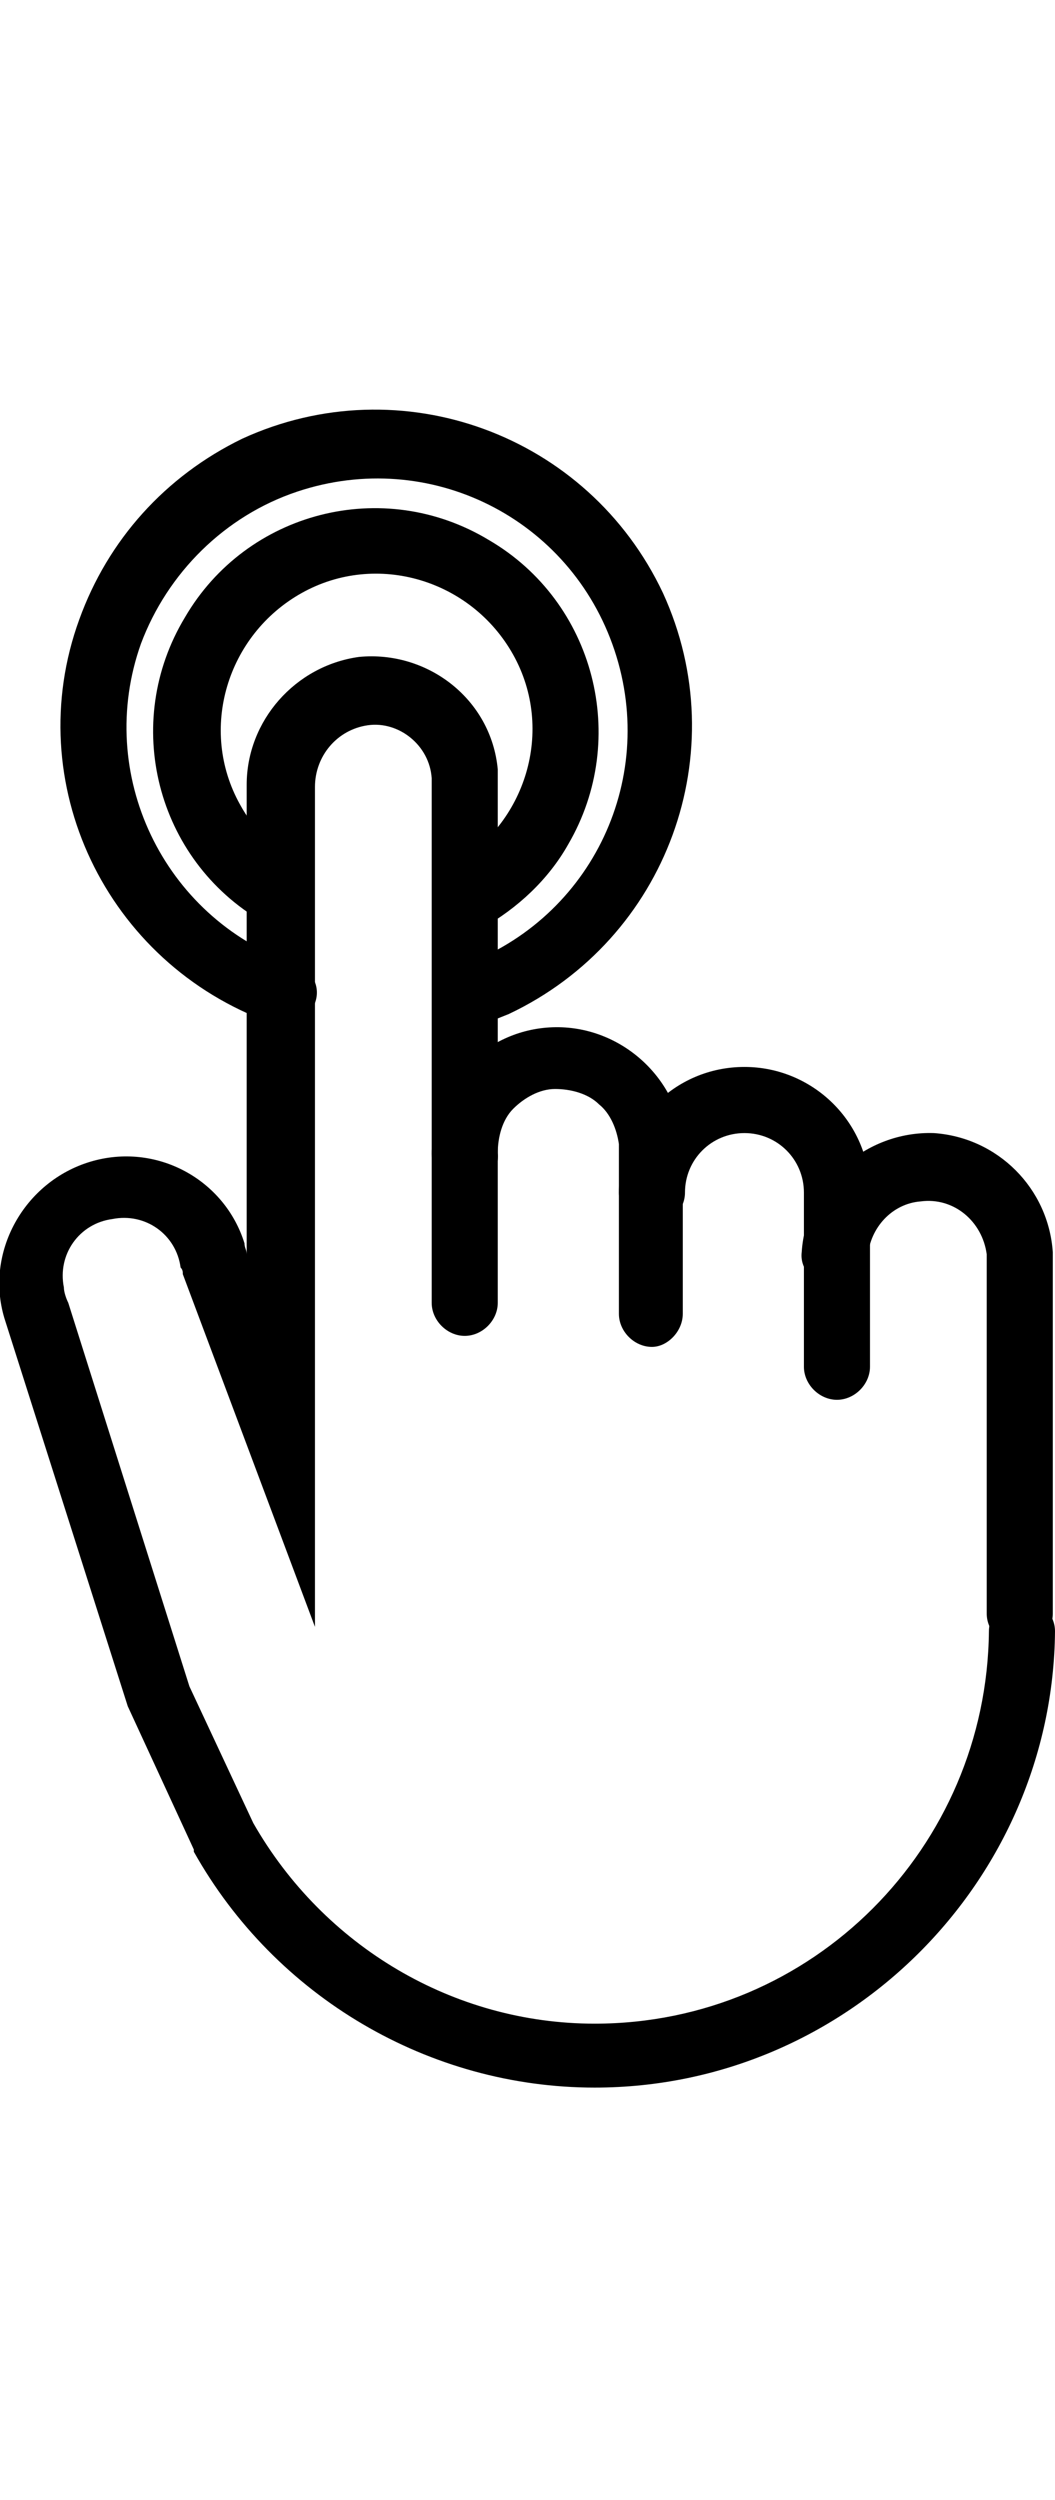
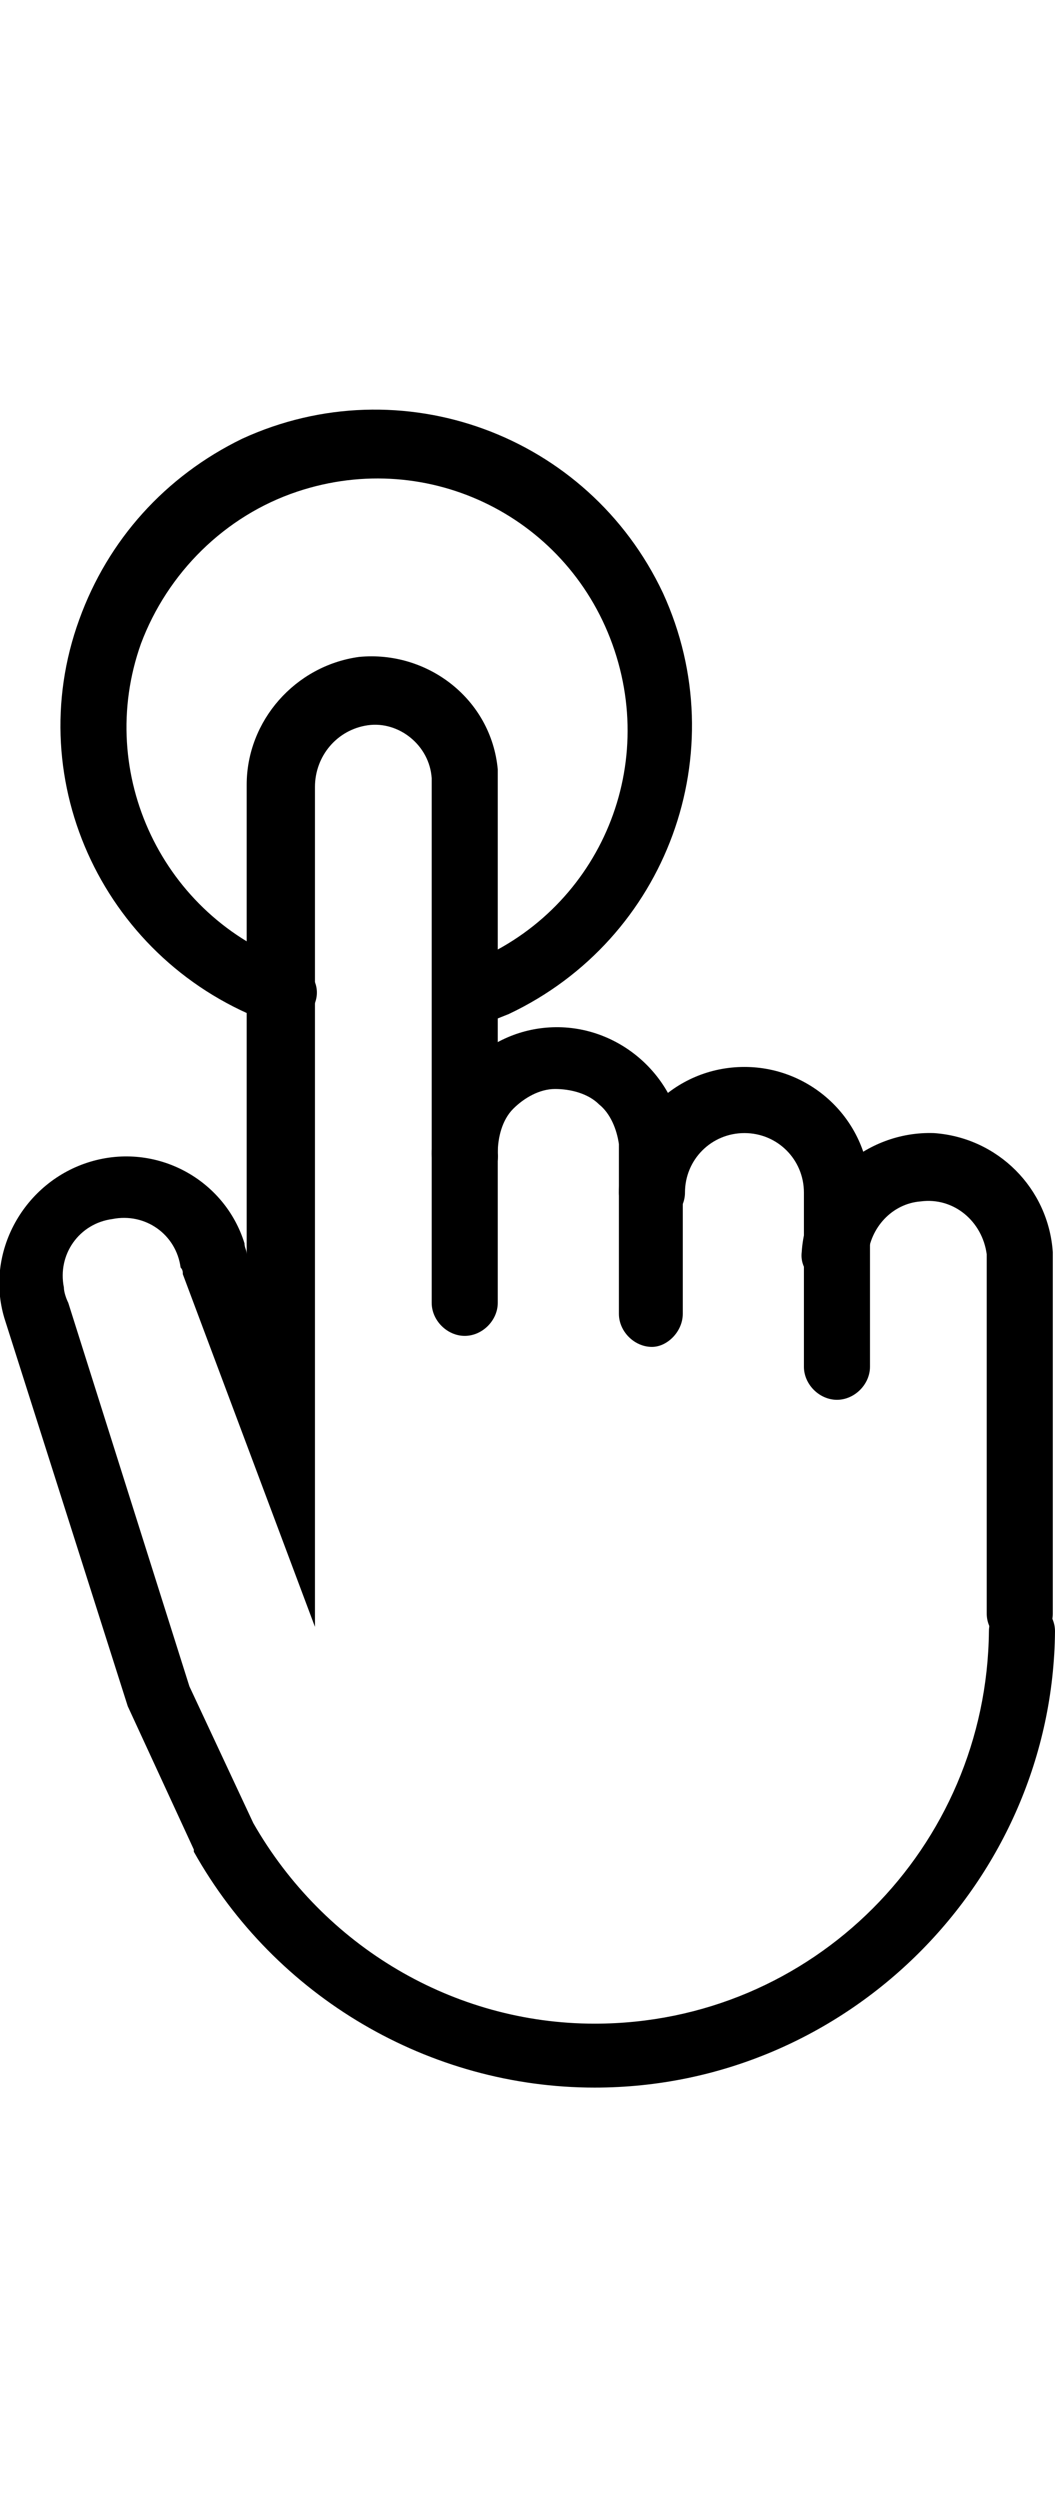
<svg xmlns="http://www.w3.org/2000/svg" version="1.1" id="Ebene_1" x="0px" y="0px" viewBox="0 0 47.9 113.4" style="enable-background:new 0 0 47.9 113.4;" xml:space="preserve">
  <g id="Ebene_2_1_">
    <g id="Layer_1">
      <path d="M46.3,74.7c-0.8,0-1.5-0.7-1.5-1.5V56.9c-0.2-1.5-1.5-2.6-3-2.4c-1.3,0.1-2.3,1.2-2.4,2.5c-0.1,0.8-0.8,1.5-1.6,1.4    c-0.8-0.1-1.5-0.8-1.4-1.6l0,0c0.2-3.1,2.9-5.5,6-5.4c2.9,0.2,5.2,2.5,5.4,5.4v16.4C47.8,74,47.1,74.7,46.3,74.7z" />
      <path d="M29.6,61.1c-0.8,0-1.5-0.7-1.5-1.5v-7.3c0-0.1,0-0.3,0-0.4c-0.1-0.7-0.4-1.4-0.9-1.8c-0.5-0.5-1.3-0.7-2-0.7    s-1.4,0.4-1.9,0.9s-0.7,1.3-0.7,2c0.1,0.8-0.6,1.5-1.4,1.6l0,0c-0.8,0-1.5-0.6-1.6-1.4c-0.1-3.2,2.4-5.8,5.5-5.9    c3-0.1,5.6,2.2,5.9,5.1c0,0.2,0,0.5,0,0.7v7.2C31,60.4,30.3,61.1,29.6,61.1z" />
      <path d="M38,63.5c-0.8,0-1.5-0.7-1.5-1.5v-7.9c0-1.5-1.2-2.7-2.7-2.7l0,0c-1.5,0-2.7,1.2-2.7,2.7c0,0.8-0.7,1.5-1.5,1.5l0,0    c-0.8,0-1.5-0.7-1.5-1.5c0-3.1,2.5-5.7,5.7-5.7l0,0l0,0c3.1,0,5.7,2.5,5.7,5.7V62C39.5,62.8,38.8,63.5,38,63.5L38,63.5z" />
      <path d="M27,94.7c-7.5,0-14.5-4.1-18.2-10.7v-0.1l-3-6.5L0.2,59.8c-0.9-3,0.9-6.2,3.9-7.1c3-0.9,6.1,0.8,7,3.7    c0,0.2,0.1,0.3,0.1,0.5V57V35.6c0-2.9,2.2-5.4,5.1-5.8c3.1-0.3,6,1.9,6.3,5.1c0,0,0,0,0,0.1c0,0.2,0,0.4,0,0.5v23.6    c0,0.8-0.7,1.5-1.5,1.5s-1.5-0.7-1.5-1.5V35.5c0-0.1,0-0.2,0-0.2c-0.1-1.5-1.5-2.6-2.9-2.4l0,0c-1.4,0.2-2.4,1.4-2.4,2.8v38.1    l-6-16c0-0.1,0-0.2-0.1-0.3C8,56,6.6,55,5.1,55.3c-1.5,0.2-2.5,1.6-2.2,3.1c0,0.2,0.1,0.5,0.2,0.7l5.5,17.4l2.9,6.2    c3.2,5.6,9.1,9.1,15.5,9.1l0,0c9.9,0,17.8-8,17.9-17.8l0,0c0-0.8,0.7-1.5,1.5-1.5l0,0c0.8,0,1.5,0.7,1.5,1.5    C47.8,85.3,38.5,94.7,27,94.7L27,94.7z" />
-       <path d="M21.2,42.1c-0.5,0-1-0.3-1.3-0.8c-0.4-0.7-0.1-1.6,0.6-2c3.4-1.9,4.7-6.2,2.8-9.6s-6.2-4.7-9.6-2.8    c-3.4,1.9-4.7,6.2-2.8,9.6c0.6,1.1,1.5,2,2.6,2.7c0.7,0.4,0.9,1.4,0.5,2.1c-0.4,0.7-1.4,0.9-2.1,0.5l0,0C7.1,39,5.5,32.8,8.4,28    c2.8-4.8,9-6.4,13.8-3.5c4.8,2.8,6.4,9,3.6,13.8c-0.9,1.6-2.3,2.9-3.9,3.8C21.7,42.1,21.5,42.1,21.2,42.1z" />
      <path d="M21.2,46.8c-0.8,0-1.5-0.7-1.5-1.5c0-0.6,0.4-1.2,1-1.4c6-2,9.2-8.4,7.2-14.4s-8.4-9.2-14.4-7.2c-3.3,1.1-5.9,3.7-7.1,6.9    c-2.1,5.9,1,12.4,6.9,14.5c0.8,0.2,1.3,1,1,1.8c-0.2,0.8-1,1.3-1.8,1c-0.1,0-0.1,0-0.2-0.1C4.8,43.7,0.9,35.5,3.6,28.1    c1.3-3.6,3.9-6.5,7.4-8.2c7.2-3.3,15.7-0.2,19.1,7c3.3,7.2,0.2,15.7-7,19.1c-0.5,0.2-1,0.4-1.5,0.6C21.5,46.8,21.3,46.8,21.2,46.8    z" />
    </g>
  </g>
</svg>